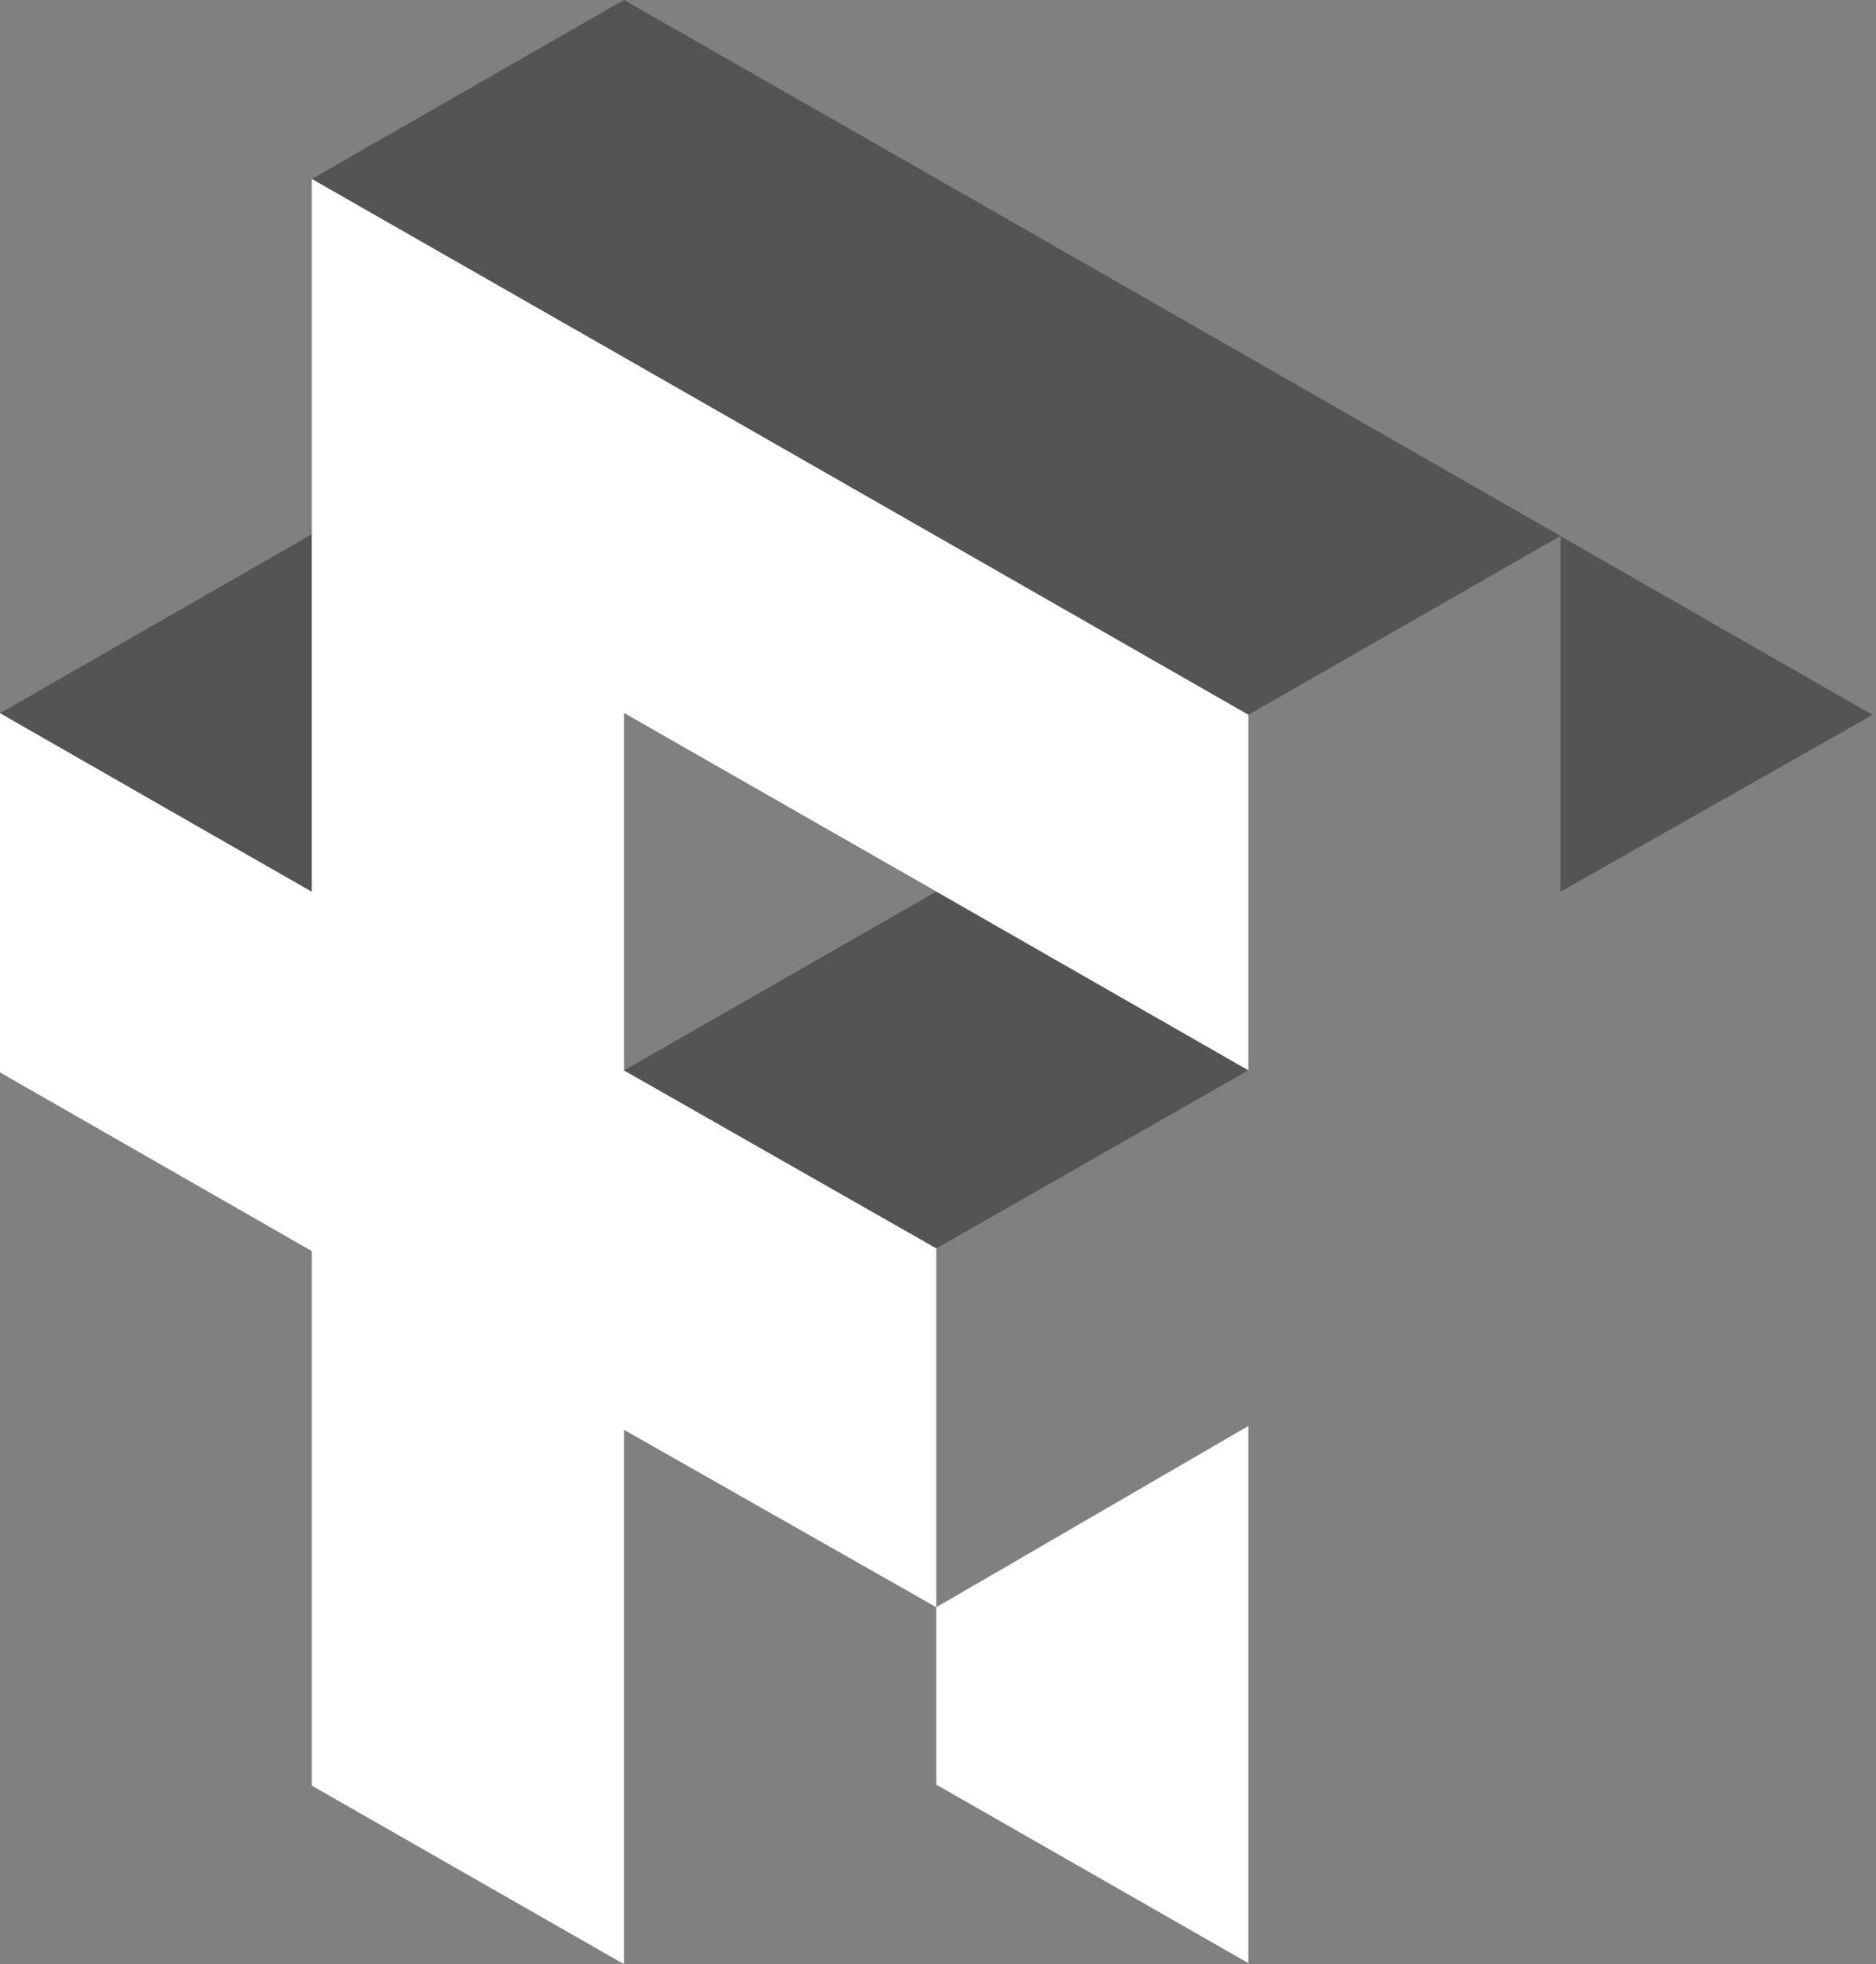
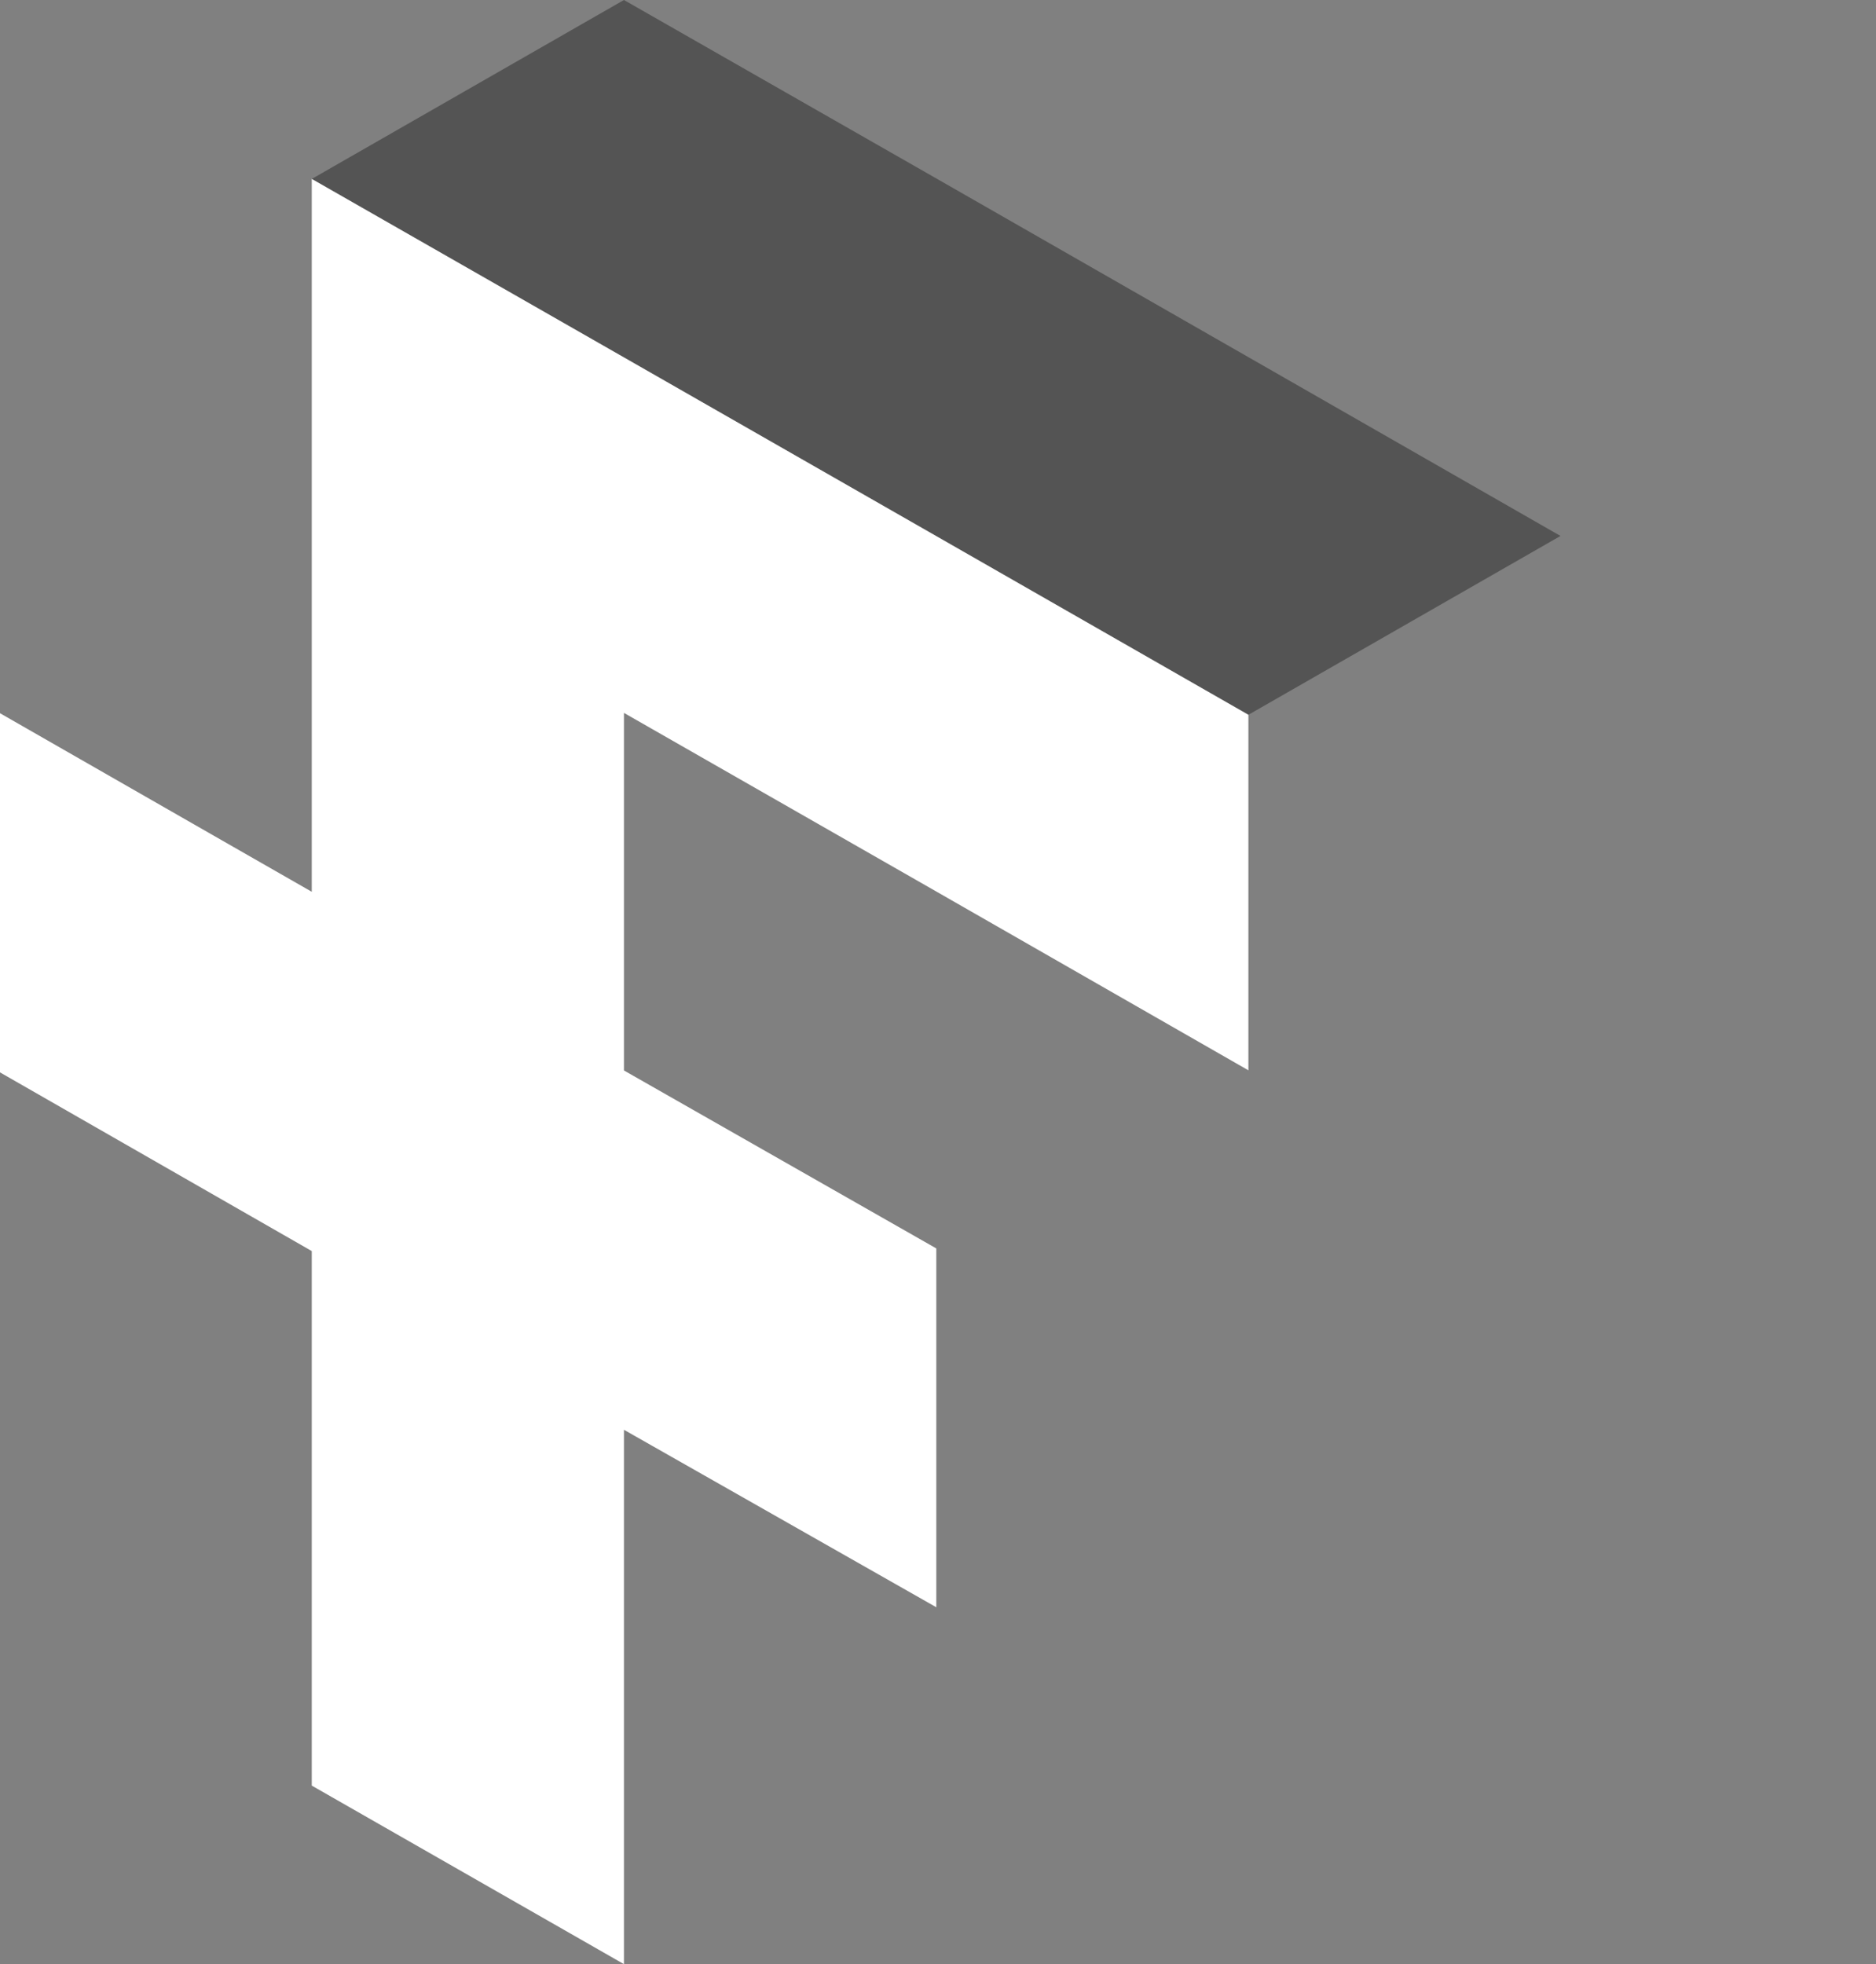
<svg xmlns="http://www.w3.org/2000/svg" width="64" height="67" viewBox="0 0 64 67" fill="none">
  <rect x="0" y="0" width="64" height="67" fill="#808080" stroke="none" />
  <g clip-path="url(#clip0_292_1419)">
-     <path d="M31.939 42.585L21.286 36.515L31.939 30.414L42.589 36.509L31.939 42.588" fill="#545454" />
    <path d="M42.589 12.183L31.942 6.087L21.286 0L10.636 6.104L21.286 12.192L31.942 18.287L42.589 24.383L53.236 18.282L42.589 12.183Z" fill="#545454" />
-     <path d="M53.236 30.417L63.884 24.386L53.236 18.288V30.417Z" fill="#545454" />
    <path d="M42.589 24.386L42.594 24.38L42.589 24.386Z" fill="#4D4E4E" />
-     <path d="M10.636 18.225L0 24.329L7.089 28.39L10.636 30.42V18.225Z" fill="#545454" />
-     <path d="M42.589 54.84V48.642L31.942 54.825V60.876L42.589 66.966V60.898V54.84Z" fill="white" />
    <path d="M31.942 18.288L21.286 12.192L10.636 6.104V18.225V30.42L7.089 28.39L0 24.329V36.581L10.636 42.676V48.781V54.675V54.806V60.91L21.286 67V60.899V54.874V48.772L31.942 54.826V54.695V48.778V42.586L21.286 36.515V24.318L31.942 30.411L42.589 36.51V24.383L31.942 18.288Z" fill="white" />
  </g>
  <defs>
    <clipPath id="clip0_292_1419">
      <rect width="63.884" height="67" fill="white" />
    </clipPath>
  </defs>
</svg>